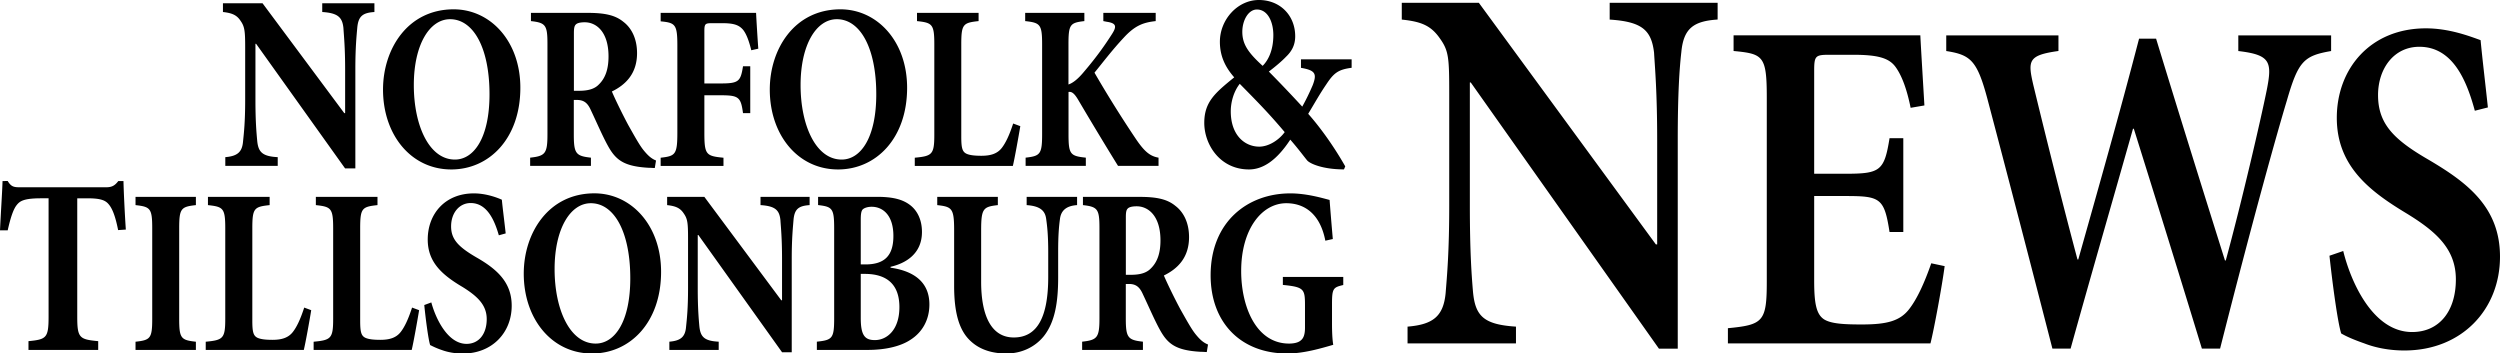
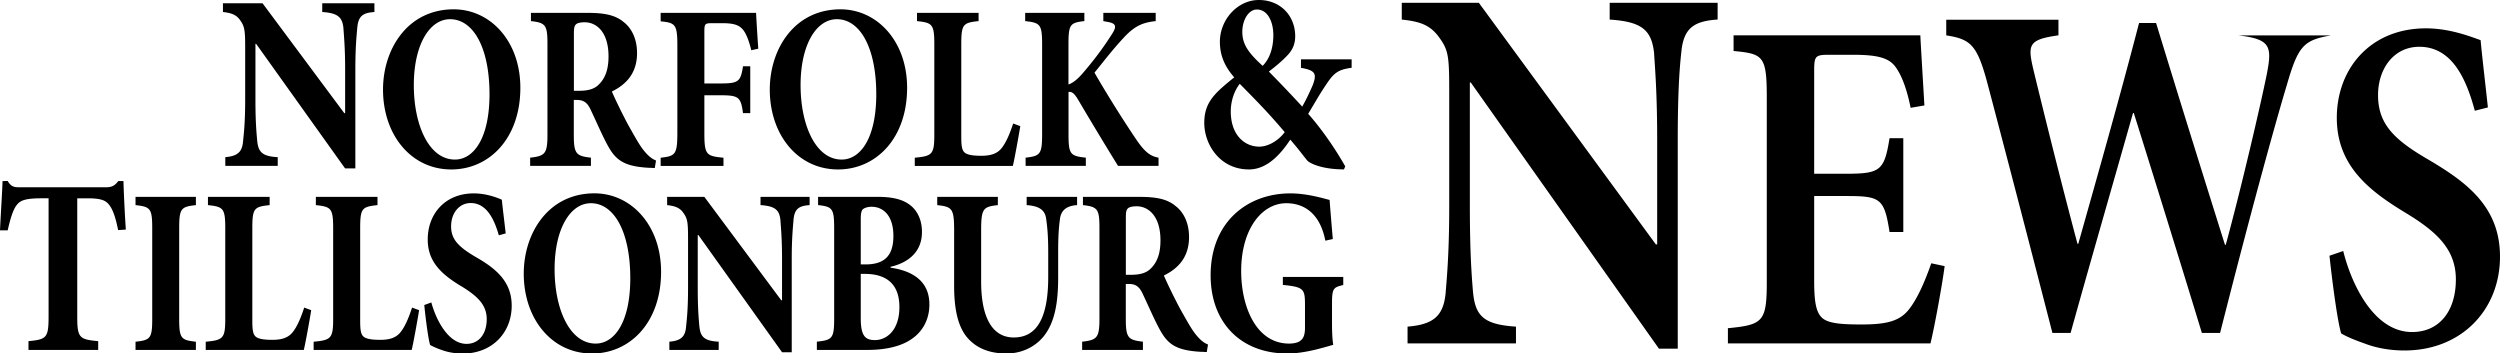
<svg xmlns="http://www.w3.org/2000/svg" class="header-logo-image logo-tbn" viewBox="0 0 528.49 74.72" aria-labelledby="tbnLogo">
  <title id="tbnLogo">Tillsonburg News</title>
-   <path d="M525.93 22.71c-.68-6.31-1.2-10.52-1.54-14.22-2.23-.8-6.59-2.5-11.56-2.5-11.73 0-18.84 8.51-18.84 18.93 0 10.22 7.02 15.53 14.64 20.13 6.42 3.91 10.53 7.61 10.53 14.02 0 6.71-3.51 11.12-9.25 11.12-8.39 0-13.02-10.82-14.56-17.13l-2.91 1c.6 5.61 1.71 14.02 2.48 16.43 1.03.6 2.57 1.3 4.88 2.1 2.31.9 5.22 1.5 8.48 1.5 12.16 0 20.21-8.71 20.21-19.83 0-10.42-6.85-15.62-14.99-20.43-7.28-4.21-10.79-7.51-10.79-13.72 0-5.61 3.34-10.22 8.73-10.22 7.11 0 10.02 7.21 11.73 13.52l2.76-.7zM492.78 7.48h-19.61v3.31c6.85.8 7.19 2.3 6 8.31-1.28 6.31-5.22 23.34-8.65 35.96h-.17c-4.88-15.53-9.76-31.15-14.56-46.88h-3.6c-4.11 15.82-8.56 31.45-12.85 46.67h-.17c-3.25-12.22-6.34-24.54-9.33-36.86-1.2-5.21-1.11-6.31 5.31-7.21v-3.3h-23.72v3.31c5.14.8 6.51 2 8.65 9.92 4.71 17.83 9.16 34.96 13.79 52.98h3.85c4.2-15.12 8.65-30.45 13.19-46.48h.17c4.71 15.03 9.68 31.05 14.39 46.48h3.85c7.11-28.05 12.16-45.97 14.13-52.48 2.4-8.31 3.6-9.42 9.34-10.42V7.48zm-84.52 48.18c-1.46 4.21-3 7.51-4.62 9.62-1.97 2.6-4.79 3.31-10.02 3.31-3.51 0-6.51-.1-8.05-1.1-1.63-1.1-2.06-3.4-2.06-8.21V41.44h6.6c7.36 0 8.22.4 9.33 7.61h2.91V29.22h-2.91c-1.11 6.91-1.97 7.51-9.33 7.51h-6.6V14.99c0-3.21.26-3.41 3.26-3.41h4.97c5.31 0 7.62.7 8.99 2.6 1.37 1.9 2.4 4.81 3.17 8.61l2.91-.5c-.34-5.81-.77-12.82-.86-14.82h-39.48v3.31c6.25.6 7.02 1 7.02 9.82v38.96c0 8.41-.77 9.11-8.22 9.82v3.21h42.82c.77-3.01 2.48-12.32 3-16.33l-2.83-.6zM363.1.59h-22.82v3.55c6.82.44 8.81 2.21 9.38 6.98.19 3.21.66 8.42.66 18.39v22.15h-.28L312.62.59h-16.29v3.55c4.26.44 6.25 1.33 8.14 4.1 1.8 2.55 1.89 4.1 1.89 11.63v23.59c0 9.86-.47 14.84-.76 18.5-.47 4.98-2.75 6.65-8.05 7.09v3.54h22.92v-3.54c-6.82-.44-8.62-2.22-9.09-7.42-.28-3.32-.66-8.31-.66-18.17V17.43h.19l39.78 56.27h3.98V29.5c0-9.97.38-15.17.76-18.5.47-4.98 2.56-6.54 7.67-6.87V.59zM283.96 58.54h-12.77v1.69c4.47.45 4.68.85 4.68 4.33v4.73c0 1.49-.34 2.29-.98 2.74-.55.45-1.53.6-2.38.6-6.98 0-10.13-7.81-10.13-15.33 0-8.96 4.43-14.34 9.53-14.34 4 0 7.19 2.39 8.26 7.92l1.58-.35c-.34-3.93-.55-6.52-.68-8.26-1.53-.4-4.85-1.39-8.3-1.39-8.98 0-16.85 5.97-16.85 17.32 0 9.96 6.34 16.53 16.22 16.53 3.45 0 7.15-1.1 9.7-1.84-.21-1.29-.26-2.89-.26-4.68v-3.93c0-3.33.26-3.53 2.38-4.03v-1.71zM238 58.1V45.95c0-1.05.09-1.54.38-1.84.26-.3.85-.5 1.92-.5 2.38 0 5.02 1.94 5.02 7.22 0 2.54-.6 4.53-2.04 5.92-.94.99-2.38 1.34-4.17 1.34H238zm17.37 14.73c-.98-.4-1.66-.99-2.6-2.14-.85-1.05-1.74-2.64-3.28-5.38-1.23-2.29-2.85-5.63-3.45-7.07 2.85-1.39 5.32-3.73 5.32-8.11 0-3.09-1.19-5.33-2.9-6.62-1.7-1.39-3.87-1.89-7.57-1.89h-11.96v1.74c3.11.35 3.49.85 3.49 4.83V67.3c0 4.08-.47 4.58-3.66 4.93v1.74h12.85v-1.74c-3.19-.35-3.62-.85-3.62-4.93v-7.27h.81c1.36.05 2.13.65 2.81 2.19 1.23 2.59 2.38 5.28 3.49 7.32 1.7 3.14 3.36 4.53 8.73 4.83.51 0 1.02.05 1.28.05l.26-1.59zm-27.66-31.21h-10.68v1.74c2.89.2 3.91 1.2 4.13 2.94.21 1.49.43 3.39.43 6.92v5.33c0 8.31-2.21 12.79-7.28 12.79-4.6 0-6.9-4.33-6.9-11.8v-10.8c0-4.68.43-5.03 3.53-5.38v-1.74h-12.81v1.74c3.15.35 3.57.7 3.57 5.38v11.7c0 5.82 1.11 9.51 3.53 11.7 2.04 1.89 4.73 2.59 7.53 2.59 3.02 0 5.92-1.24 7.87-3.63 2.38-2.99 3.06-7.17 3.06-12.45v-5.43c0-3.53.17-5.38.38-6.92.21-1.74 1.28-2.79 3.62-2.94v-1.74zM181.96 57.9h.85c4.85 0 7.32 2.39 7.32 7.02 0 4.88-2.68 6.92-5.06 6.97-2.26.05-3.11-.99-3.11-4.68V57.9zm0-1.99v-9.46c0-1.05.08-1.79.38-2.14.26-.3.98-.6 1.92-.6 2.3 0 4.6 1.69 4.6 6.17 0 4.13-1.83 6.02-5.92 6.02h-.98zm6.3.49c3.06-.7 6.64-2.64 6.64-7.37 0-2.49-.94-4.48-2.51-5.68-1.62-1.24-3.74-1.74-7.02-1.74h-12.43v1.74c3.02.35 3.4.7 3.4 4.93V67.3c0 4.23-.38 4.58-3.66 4.93v1.74h10.81c3.53 0 6.81-.7 8.98-2.14 2.43-1.54 4-4.13 4-7.47 0-4.73-3.28-7.07-8.21-7.77v-.19zm-17.1-14.78h-10.39v1.74c3.11.2 4 1.05 4.21 3.19.09 1.44.34 3.78.34 8.16v8.76h-.17L148.9 41.62h-7.87v1.74c1.79.2 2.77.6 3.53 1.79.81 1.15.89 2.09.89 5.33v10.4c0 4.38-.25 6.57-.42 8.21-.17 2.14-1.15 2.94-3.53 3.14v1.74h10.43v-1.74c-3.15-.15-3.87-1.1-4.09-3.29-.13-1.49-.34-3.68-.34-8.06v-11.2h.13l17.7 24.79h2.04V54.71c0-4.38.26-6.72.38-8.26.21-2.29 1.11-2.94 3.4-3.09v-1.74zm-46.26 1.34c4.89 0 8.34 5.97 8.34 15.88 0 9.16-3.28 13.79-7.32 13.79-5.45 0-8.68-7.22-8.68-15.73 0-8.61 3.36-13.94 7.66-13.94m.76-2.09c-9.75 0-14.94 8.41-14.94 16.98 0 9.56 5.92 16.88 14.43 16.88 8 0 14.6-6.52 14.6-17.27 0-9.87-6.34-16.59-14.09-16.59m-18.76 8.47c-.34-3.09-.64-5.28-.81-7.12-.77-.35-3.19-1.34-5.92-1.34-6.04 0-9.75 4.28-9.75 9.76 0 4.78 3.02 7.47 7.4 10.05 3.19 1.99 5.07 3.83 5.07 6.77 0 3.14-1.66 5.23-4.26 5.23-4.09 0-6.6-5.58-7.45-8.76l-1.49.55c.3 3.04.85 7.22 1.24 8.46.6.3 1.4.7 2.6 1.1 1.28.45 2.77.7 4.3.7 6.21 0 10.34-4.43 10.34-10.11 0-4.93-3.07-7.72-7.53-10.26-3.74-2.19-5.28-3.78-5.28-6.52 0-2.84 1.74-4.93 4.13-4.93 3.49 0 5.06 3.68 5.96 6.82l1.45-.4zM87.11 65.02c-.81 2.49-1.57 4.08-2.38 5.13-1.02 1.34-2.55 1.69-4.34 1.69-1.32 0-2.47-.1-3.19-.45-.89-.45-1.06-1.34-1.06-3.68V48.29c0-4.28.38-4.58 3.66-4.93v-1.74H66.77v1.74c3.23.35 3.66.65 3.66 4.93v19.07c0 4.18-.43 4.53-4.13 4.88v1.74h20.73c.34-1.34 1.23-6.32 1.57-8.41l-1.49-.55zm-22.8 0c-.81 2.49-1.57 4.08-2.38 5.13-1.02 1.34-2.55 1.69-4.34 1.69-1.32 0-2.47-.1-3.19-.45-.89-.45-1.06-1.34-1.06-3.68V48.29c0-4.28.38-4.58 3.66-4.93v-1.74H43.96v1.74c3.24.35 3.66.65 3.66 4.93v19.07c0 4.18-.43 4.53-4.13 4.88v1.74h20.73c.34-1.34 1.24-6.32 1.57-8.41l-1.48-.55zm-22.9 8.96v-1.74c-3.15-.35-3.53-.7-3.53-4.88V48.29c0-4.23.38-4.58 3.53-4.93v-1.74H28.65v1.74c3.15.35 3.53.7 3.53 4.93v19.07c0 4.18-.38 4.53-3.53 4.88v1.74h12.76zM26.6 48.53c-.23-3.39-.45-8.04-.5-10.26h-1.09c-.77 1.01-1.4 1.32-2.62 1.32H4.21c-1.27 0-1.85-.11-2.58-1.32H.54C.45 40.96.18 44.83 0 48.69h1.63c.59-2.65 1.18-4.44 1.9-5.34.68-.85 1.49-1.43 5.2-1.43h1.54v25.02c0 4.5-.45 4.81-4.25 5.18v1.85h14.74v-1.85c-3.98-.37-4.43-.69-4.43-5.18V41.92h2.08c2.62 0 3.8.32 4.57 1.27.82.95 1.45 2.7 1.99 5.45l1.63-.11zM266.2 31c-3.03 0-6.02-2.38-6.02-7.46 0-2.06.68-4.28 1.9-5.82 3.85 3.91 6.15 6.24 9.5 10.21-1.18 1.64-3.35 3.07-5.38 3.07m-.5-28.99c2.31 0 3.48 2.64 3.48 5.4 0 3.23-1.08 5.34-2.26 6.51-3.08-2.8-4.3-4.6-4.3-7.2.01-2.49 1.32-4.71 3.08-4.71m20.04 10.53h-10.72v1.8c3.08.53 3.39 1.27 2.49 3.65-.72 1.69-1.45 3.17-2.22 4.55a288.12 288.12 0 00-7.06-7.41c1.45-1.11 2.71-2.17 3.62-3.12 1.22-1.16 1.95-2.49 1.95-4.34 0-4.39-3.17-7.67-7.69-7.67-4.48 0-8.23 4.13-8.23 8.84 0 3.12 1.22 5.45 3.03 7.51-4.03 3.28-6.33 5.19-6.33 9.63 0 4.55 3.3 9.84 9.45 9.84 3.03 0 5.92-2.01 8.73-6.3 1.67 1.9 2.99 3.7 3.57 4.39.59.69 3.3 1.9 7.78 1.9l.27-.64c-2.13-3.76-4.93-7.83-7.83-11.11 1.4-2.33 2.53-4.34 3.8-6.19 1.63-2.49 2.58-3.17 5.38-3.54v-1.79zm-40.83 22.53v-1.74c-1.7-.3-2.85-1.15-4.6-3.68-3.06-4.53-6.21-9.56-8.94-14.29 1.91-2.34 3.7-4.73 6.21-7.42 2.34-2.54 4.09-3.19 6.73-3.48V2.72h-11.07v1.74l.77.15c2 .3 2.09.99 1.06 2.59-1.4 2.19-3.11 4.68-5.96 8.02-1.28 1.54-2.34 2.34-3.24 2.64V9.39c0-4.23.34-4.58 3.36-4.93V2.72h-12.51v1.74c3.19.35 3.58.7 3.58 4.93V28.4c0 4.23-.43 4.58-3.49 4.93v1.74h12.73v-1.74c-3.28-.35-3.66-.7-3.66-4.93v-8.96c.64-.1 1.19.2 2.09 1.74 3.02 5.13 6.55 10.95 8.38 13.89h8.56zm-30.73-8.96c-.81 2.49-1.58 4.08-2.38 5.13-1.02 1.34-2.55 1.69-4.34 1.69-1.32 0-2.47-.1-3.19-.45-.89-.45-1.06-1.34-1.06-3.68V9.39c0-4.28.38-4.58 3.66-4.93V2.72h-13.02v1.74c3.24.35 3.66.65 3.66 4.93v19.07c0 4.18-.42 4.53-4.13 4.88v1.74h20.73c.34-1.34 1.23-6.32 1.58-8.41l-1.51-.56zM176.9 4.06c4.89 0 8.34 5.97 8.34 15.88 0 9.16-3.28 13.79-7.32 13.79-5.45 0-8.68-7.22-8.68-15.73 0-8.61 3.36-13.94 7.66-13.94m.77-2.09c-9.75 0-14.94 8.41-14.94 16.97 0 9.56 5.92 16.88 14.43 16.88 8 0 14.6-6.52 14.6-17.27 0-9.86-6.35-16.58-14.09-16.58m-17.37 8.32c-.21-2.89-.43-6.72-.47-7.57h-20.17v1.79c3.11.3 3.53.65 3.53 5.13v18.37c0 4.68-.42 4.98-3.53 5.33v1.74h13.28v-1.74c-3.7-.35-4.04-.65-4.04-5.33v-7.87h3.45c3.83 0 4.26.4 4.72 3.78h1.53v-9.91h-1.53c-.51 3.19-.89 3.63-4.72 3.63h-3.45v-11c0-1.64.17-1.74 1.66-1.74h2.13c2.38 0 3.53.35 4.43 1.44.72.95 1.23 2.39 1.7 4.28l1.48-.33zm-38.98 8.91V7.05c0-1.05.09-1.54.38-1.84.26-.3.85-.5 1.92-.5 2.38 0 5.02 1.94 5.02 7.22 0 2.54-.6 4.53-2.04 5.92-.94 1-2.38 1.34-4.17 1.34h-1.11zm17.36 14.73c-.98-.4-1.66-1-2.6-2.14-.85-1.05-1.74-2.64-3.28-5.38-1.23-2.29-2.85-5.62-3.45-7.07 2.85-1.39 5.32-3.73 5.32-8.11 0-3.09-1.19-5.33-2.89-6.62-1.7-1.39-3.87-1.89-7.58-1.89h-11.96v1.74c3.11.35 3.49.85 3.49 4.83V28.4c0 4.08-.47 4.58-3.66 4.93v1.74h12.85v-1.74c-3.19-.35-3.62-.85-3.62-4.93v-7.27h.81c1.36.05 2.13.65 2.81 2.19 1.23 2.59 2.38 5.28 3.49 7.32 1.7 3.14 3.36 4.53 8.73 4.83.51 0 1.02.05 1.28.05l.26-1.59zM95.14 4.06c4.89 0 8.34 5.97 8.34 15.88 0 9.16-3.28 13.79-7.32 13.79-5.45 0-8.68-7.22-8.68-15.73 0-8.61 3.36-13.94 7.66-13.94m.77-2.09c-9.75 0-14.94 8.41-14.94 16.97 0 9.56 5.92 16.88 14.43 16.88 8 0 14.6-6.52 14.6-17.27 0-9.86-6.34-16.58-14.09-16.58M79.15.69H68.12v1.85c3.3.21 4.25 1.11 4.48 3.39.09 1.53.36 4.02.36 8.68v9.31h-.18L55.5.69h-8.37v1.85c1.9.21 2.94.63 3.75 1.9.86 1.22.95 2.22.95 5.66v11.06c0 4.66-.27 6.98-.45 8.73-.18 2.28-1.22 3.12-3.75 3.33v1.85h11.08v-1.85c-3.35-.16-4.12-1.16-4.34-3.49-.14-1.59-.37-3.91-.37-8.57V9.26h.14L72.95 35.6h2.17v-21c0-4.66.27-7.14.41-8.78.23-2.43 1.18-3.12 3.62-3.28V.69z" />
+   <path d="M525.93 22.71c-.68-6.31-1.2-10.52-1.54-14.22-2.23-.8-6.59-2.5-11.56-2.5-11.73 0-18.84 8.51-18.84 18.93 0 10.22 7.02 15.53 14.64 20.13 6.42 3.91 10.53 7.61 10.53 14.02 0 6.71-3.51 11.12-9.25 11.12-8.39 0-13.02-10.82-14.56-17.13l-2.91 1c.6 5.61 1.71 14.02 2.48 16.43 1.03.6 2.57 1.3 4.88 2.1 2.31.9 5.22 1.5 8.48 1.5 12.16 0 20.21-8.71 20.21-19.83 0-10.42-6.85-15.62-14.99-20.43-7.28-4.21-10.79-7.51-10.79-13.72 0-5.61 3.34-10.22 8.73-10.22 7.11 0 10.02 7.21 11.73 13.52l2.76-.7zM492.78 7.48h-19.61c6.85.8 7.19 2.3 6 8.31-1.28 6.31-5.22 23.34-8.65 35.96h-.17c-4.88-15.53-9.76-31.15-14.56-46.88h-3.6c-4.11 15.82-8.56 31.45-12.85 46.67h-.17c-3.25-12.22-6.34-24.54-9.33-36.86-1.2-5.21-1.11-6.31 5.31-7.21v-3.3h-23.72v3.31c5.14.8 6.51 2 8.65 9.92 4.71 17.83 9.16 34.96 13.79 52.98h3.85c4.2-15.12 8.65-30.45 13.19-46.48h.17c4.71 15.03 9.68 31.05 14.39 46.48h3.85c7.11-28.05 12.16-45.97 14.13-52.48 2.4-8.31 3.6-9.42 9.34-10.42V7.48zm-84.52 48.18c-1.46 4.21-3 7.51-4.62 9.62-1.97 2.6-4.79 3.31-10.02 3.31-3.51 0-6.51-.1-8.05-1.1-1.63-1.1-2.06-3.4-2.06-8.21V41.44h6.6c7.36 0 8.22.4 9.33 7.61h2.91V29.22h-2.91c-1.11 6.91-1.97 7.51-9.33 7.51h-6.6V14.99c0-3.21.26-3.41 3.26-3.41h4.97c5.31 0 7.62.7 8.99 2.6 1.37 1.9 2.4 4.81 3.17 8.61l2.91-.5c-.34-5.81-.77-12.82-.86-14.82h-39.48v3.31c6.25.6 7.02 1 7.02 9.82v38.96c0 8.41-.77 9.11-8.22 9.82v3.21h42.82c.77-3.01 2.48-12.32 3-16.33l-2.83-.6zM363.1.59h-22.82v3.55c6.82.44 8.81 2.21 9.38 6.98.19 3.21.66 8.42.66 18.39v22.15h-.28L312.62.59h-16.29v3.55c4.26.44 6.25 1.33 8.14 4.1 1.8 2.55 1.89 4.1 1.89 11.63v23.59c0 9.86-.47 14.84-.76 18.5-.47 4.98-2.75 6.65-8.05 7.09v3.54h22.92v-3.54c-6.82-.44-8.62-2.22-9.09-7.42-.28-3.32-.66-8.31-.66-18.17V17.43h.19l39.78 56.27h3.98V29.5c0-9.97.38-15.17.76-18.5.47-4.98 2.56-6.54 7.67-6.87V.59zM283.96 58.54h-12.77v1.69c4.47.45 4.68.85 4.68 4.33v4.73c0 1.49-.34 2.29-.98 2.74-.55.45-1.53.6-2.38.6-6.98 0-10.13-7.81-10.13-15.33 0-8.96 4.43-14.34 9.53-14.34 4 0 7.19 2.39 8.26 7.92l1.58-.35c-.34-3.93-.55-6.52-.68-8.26-1.53-.4-4.85-1.39-8.3-1.39-8.98 0-16.85 5.97-16.85 17.32 0 9.96 6.34 16.53 16.22 16.53 3.45 0 7.15-1.1 9.7-1.84-.21-1.29-.26-2.89-.26-4.68v-3.93c0-3.33.26-3.53 2.38-4.03v-1.71zM238 58.1V45.95c0-1.05.09-1.54.38-1.84.26-.3.85-.5 1.92-.5 2.38 0 5.02 1.94 5.02 7.22 0 2.54-.6 4.53-2.04 5.92-.94.99-2.38 1.34-4.17 1.34H238zm17.37 14.73c-.98-.4-1.66-.99-2.6-2.14-.85-1.05-1.74-2.64-3.28-5.38-1.23-2.29-2.85-5.63-3.45-7.07 2.85-1.39 5.32-3.73 5.32-8.11 0-3.09-1.19-5.33-2.9-6.62-1.7-1.39-3.87-1.89-7.57-1.89h-11.96v1.74c3.11.35 3.49.85 3.49 4.83V67.3c0 4.08-.47 4.58-3.66 4.93v1.74h12.85v-1.74c-3.19-.35-3.62-.85-3.62-4.93v-7.27h.81c1.36.05 2.13.65 2.81 2.19 1.23 2.59 2.38 5.28 3.49 7.32 1.7 3.14 3.36 4.53 8.73 4.83.51 0 1.02.05 1.28.05l.26-1.59zm-27.66-31.21h-10.68v1.74c2.89.2 3.91 1.2 4.13 2.94.21 1.49.43 3.39.43 6.92v5.33c0 8.31-2.21 12.79-7.28 12.79-4.6 0-6.9-4.33-6.9-11.8v-10.8c0-4.68.43-5.03 3.53-5.38v-1.74h-12.81v1.74c3.15.35 3.57.7 3.57 5.38v11.7c0 5.82 1.11 9.51 3.53 11.7 2.04 1.89 4.73 2.59 7.53 2.59 3.02 0 5.92-1.24 7.87-3.63 2.38-2.99 3.06-7.17 3.06-12.45v-5.43c0-3.53.17-5.38.38-6.92.21-1.74 1.28-2.79 3.62-2.94v-1.74zM181.96 57.9h.85c4.85 0 7.32 2.39 7.32 7.02 0 4.88-2.68 6.92-5.06 6.97-2.26.05-3.11-.99-3.11-4.68V57.9zm0-1.99v-9.46c0-1.05.08-1.79.38-2.14.26-.3.98-.6 1.92-.6 2.3 0 4.6 1.69 4.6 6.17 0 4.13-1.83 6.02-5.92 6.02h-.98zm6.3.49c3.06-.7 6.64-2.64 6.64-7.37 0-2.49-.94-4.48-2.51-5.68-1.62-1.24-3.74-1.74-7.02-1.74h-12.43v1.74c3.02.35 3.4.7 3.4 4.93V67.3c0 4.23-.38 4.58-3.66 4.93v1.74h10.81c3.53 0 6.81-.7 8.98-2.14 2.43-1.54 4-4.13 4-7.47 0-4.73-3.28-7.07-8.21-7.77v-.19zm-17.1-14.78h-10.39v1.74c3.11.2 4 1.05 4.21 3.19.09 1.44.34 3.78.34 8.16v8.76h-.17L148.9 41.62h-7.87v1.74c1.79.2 2.77.6 3.53 1.79.81 1.15.89 2.09.89 5.33v10.4c0 4.38-.25 6.57-.42 8.21-.17 2.14-1.15 2.94-3.53 3.14v1.74h10.43v-1.74c-3.15-.15-3.87-1.1-4.09-3.29-.13-1.49-.34-3.68-.34-8.06v-11.2h.13l17.7 24.79h2.04V54.71c0-4.38.26-6.72.38-8.26.21-2.29 1.11-2.94 3.4-3.09v-1.74zm-46.26 1.34c4.89 0 8.34 5.97 8.34 15.88 0 9.16-3.28 13.79-7.32 13.79-5.45 0-8.68-7.22-8.68-15.73 0-8.61 3.36-13.94 7.66-13.94m.76-2.09c-9.75 0-14.94 8.41-14.94 16.98 0 9.56 5.92 16.88 14.43 16.88 8 0 14.6-6.52 14.6-17.27 0-9.87-6.34-16.59-14.09-16.59m-18.76 8.47c-.34-3.09-.64-5.28-.81-7.12-.77-.35-3.19-1.34-5.92-1.34-6.04 0-9.75 4.28-9.75 9.76 0 4.78 3.02 7.47 7.4 10.05 3.19 1.99 5.07 3.83 5.07 6.77 0 3.14-1.66 5.23-4.26 5.23-4.09 0-6.6-5.58-7.45-8.76l-1.49.55c.3 3.04.85 7.22 1.24 8.46.6.3 1.4.7 2.6 1.1 1.28.45 2.77.7 4.3.7 6.21 0 10.34-4.43 10.34-10.11 0-4.93-3.07-7.72-7.53-10.26-3.74-2.19-5.28-3.78-5.28-6.52 0-2.84 1.74-4.93 4.13-4.93 3.49 0 5.06 3.68 5.96 6.82l1.45-.4zM87.11 65.02c-.81 2.49-1.57 4.08-2.38 5.13-1.02 1.34-2.55 1.69-4.34 1.69-1.32 0-2.47-.1-3.19-.45-.89-.45-1.06-1.34-1.06-3.68V48.29c0-4.28.38-4.58 3.66-4.93v-1.74H66.77v1.74c3.23.35 3.66.65 3.66 4.93v19.07c0 4.18-.43 4.53-4.13 4.88v1.74h20.73c.34-1.34 1.23-6.32 1.57-8.41l-1.49-.55zm-22.8 0c-.81 2.49-1.57 4.08-2.38 5.13-1.02 1.34-2.55 1.69-4.34 1.69-1.32 0-2.47-.1-3.19-.45-.89-.45-1.06-1.34-1.06-3.68V48.29c0-4.28.38-4.58 3.66-4.93v-1.74H43.96v1.74c3.24.35 3.66.65 3.66 4.93v19.07c0 4.18-.43 4.53-4.13 4.88v1.74h20.73c.34-1.34 1.24-6.32 1.57-8.41l-1.48-.55zm-22.9 8.96v-1.74c-3.15-.35-3.53-.7-3.53-4.88V48.29c0-4.23.38-4.58 3.53-4.93v-1.74H28.65v1.74c3.15.35 3.53.7 3.53 4.93v19.07c0 4.18-.38 4.53-3.53 4.88v1.74h12.76zM26.6 48.53c-.23-3.39-.45-8.04-.5-10.26h-1.09c-.77 1.01-1.4 1.32-2.62 1.32H4.21c-1.27 0-1.85-.11-2.58-1.32H.54C.45 40.96.18 44.83 0 48.69h1.63c.59-2.65 1.18-4.44 1.9-5.34.68-.85 1.49-1.43 5.2-1.43h1.54v25.02c0 4.5-.45 4.81-4.25 5.18v1.85h14.74v-1.85c-3.98-.37-4.43-.69-4.43-5.18V41.92h2.08c2.62 0 3.8.32 4.57 1.27.82.95 1.45 2.7 1.99 5.45l1.63-.11zM266.2 31c-3.03 0-6.02-2.38-6.02-7.46 0-2.06.68-4.28 1.9-5.82 3.85 3.91 6.15 6.24 9.5 10.21-1.18 1.64-3.35 3.07-5.38 3.07m-.5-28.99c2.31 0 3.48 2.64 3.48 5.4 0 3.23-1.08 5.34-2.26 6.51-3.08-2.8-4.3-4.6-4.3-7.2.01-2.49 1.32-4.71 3.08-4.71m20.04 10.53h-10.72v1.8c3.08.53 3.39 1.27 2.49 3.65-.72 1.69-1.45 3.17-2.22 4.55a288.12 288.12 0 00-7.06-7.41c1.45-1.11 2.71-2.17 3.62-3.12 1.22-1.16 1.95-2.49 1.95-4.34 0-4.39-3.17-7.67-7.69-7.67-4.48 0-8.23 4.13-8.23 8.84 0 3.12 1.22 5.45 3.03 7.51-4.03 3.28-6.33 5.19-6.33 9.63 0 4.55 3.3 9.84 9.45 9.84 3.03 0 5.92-2.01 8.73-6.3 1.67 1.9 2.99 3.7 3.57 4.39.59.69 3.3 1.9 7.78 1.9l.27-.64c-2.13-3.76-4.93-7.83-7.83-11.11 1.4-2.33 2.53-4.34 3.8-6.19 1.63-2.49 2.58-3.17 5.38-3.54v-1.79zm-40.83 22.53v-1.74c-1.7-.3-2.85-1.15-4.6-3.68-3.06-4.53-6.21-9.56-8.94-14.29 1.91-2.34 3.7-4.73 6.21-7.42 2.34-2.54 4.09-3.19 6.73-3.48V2.72h-11.07v1.74l.77.15c2 .3 2.09.99 1.06 2.59-1.4 2.19-3.11 4.68-5.96 8.02-1.28 1.54-2.34 2.34-3.24 2.64V9.39c0-4.23.34-4.58 3.36-4.93V2.72h-12.51v1.74c3.19.35 3.58.7 3.58 4.93V28.4c0 4.23-.43 4.58-3.49 4.93v1.74h12.73v-1.74c-3.28-.35-3.66-.7-3.66-4.93v-8.96c.64-.1 1.19.2 2.09 1.74 3.02 5.13 6.55 10.95 8.38 13.89h8.56zm-30.73-8.96c-.81 2.49-1.58 4.08-2.38 5.13-1.02 1.34-2.55 1.69-4.34 1.69-1.32 0-2.47-.1-3.19-.45-.89-.45-1.06-1.34-1.06-3.68V9.39c0-4.28.38-4.58 3.66-4.93V2.72h-13.02v1.74c3.24.35 3.66.65 3.66 4.93v19.07c0 4.18-.42 4.53-4.13 4.88v1.74h20.73c.34-1.34 1.23-6.32 1.58-8.41l-1.51-.56zM176.9 4.06c4.89 0 8.34 5.97 8.34 15.88 0 9.16-3.28 13.79-7.32 13.79-5.45 0-8.68-7.22-8.68-15.73 0-8.61 3.36-13.94 7.66-13.94m.77-2.09c-9.75 0-14.94 8.41-14.94 16.97 0 9.56 5.92 16.88 14.43 16.88 8 0 14.6-6.52 14.6-17.27 0-9.86-6.35-16.58-14.09-16.58m-17.37 8.32c-.21-2.89-.43-6.72-.47-7.57h-20.17v1.79c3.11.3 3.53.65 3.53 5.13v18.37c0 4.68-.42 4.98-3.53 5.33v1.74h13.28v-1.74c-3.7-.35-4.04-.65-4.04-5.33v-7.87h3.45c3.83 0 4.26.4 4.72 3.78h1.53v-9.91h-1.53c-.51 3.19-.89 3.63-4.72 3.63h-3.45v-11c0-1.64.17-1.74 1.66-1.74h2.13c2.38 0 3.53.35 4.43 1.44.72.95 1.23 2.39 1.7 4.28l1.48-.33zm-38.98 8.91V7.05c0-1.05.09-1.54.38-1.84.26-.3.85-.5 1.92-.5 2.38 0 5.02 1.94 5.02 7.22 0 2.54-.6 4.53-2.04 5.92-.94 1-2.38 1.34-4.17 1.34h-1.11zm17.36 14.73c-.98-.4-1.66-1-2.6-2.14-.85-1.05-1.74-2.64-3.28-5.38-1.23-2.29-2.85-5.62-3.45-7.07 2.85-1.39 5.32-3.73 5.32-8.11 0-3.09-1.19-5.33-2.89-6.62-1.7-1.39-3.87-1.89-7.58-1.89h-11.96v1.74c3.11.35 3.49.85 3.49 4.83V28.4c0 4.08-.47 4.58-3.66 4.93v1.74h12.85v-1.74c-3.19-.35-3.62-.85-3.62-4.93v-7.27h.81c1.36.05 2.13.65 2.81 2.19 1.23 2.59 2.38 5.28 3.49 7.32 1.7 3.14 3.36 4.53 8.73 4.83.51 0 1.02.05 1.28.05l.26-1.59zM95.14 4.06c4.89 0 8.34 5.97 8.34 15.88 0 9.16-3.28 13.79-7.32 13.79-5.45 0-8.68-7.22-8.68-15.73 0-8.61 3.36-13.94 7.66-13.94m.77-2.09c-9.75 0-14.94 8.41-14.94 16.97 0 9.56 5.92 16.88 14.43 16.88 8 0 14.6-6.52 14.6-17.27 0-9.86-6.34-16.58-14.09-16.58M79.15.69H68.12v1.85c3.3.21 4.25 1.11 4.48 3.39.09 1.53.36 4.02.36 8.68v9.31h-.18L55.5.69h-8.37v1.85c1.9.21 2.94.63 3.75 1.9.86 1.22.95 2.22.95 5.66v11.06c0 4.66-.27 6.98-.45 8.73-.18 2.28-1.22 3.12-3.75 3.33v1.85h11.08v-1.85c-3.35-.16-4.12-1.16-4.34-3.49-.14-1.59-.37-3.91-.37-8.57V9.26h.14L72.95 35.6h2.17v-21c0-4.66.27-7.14.41-8.78.23-2.43 1.18-3.12 3.62-3.28V.69z" />
</svg>